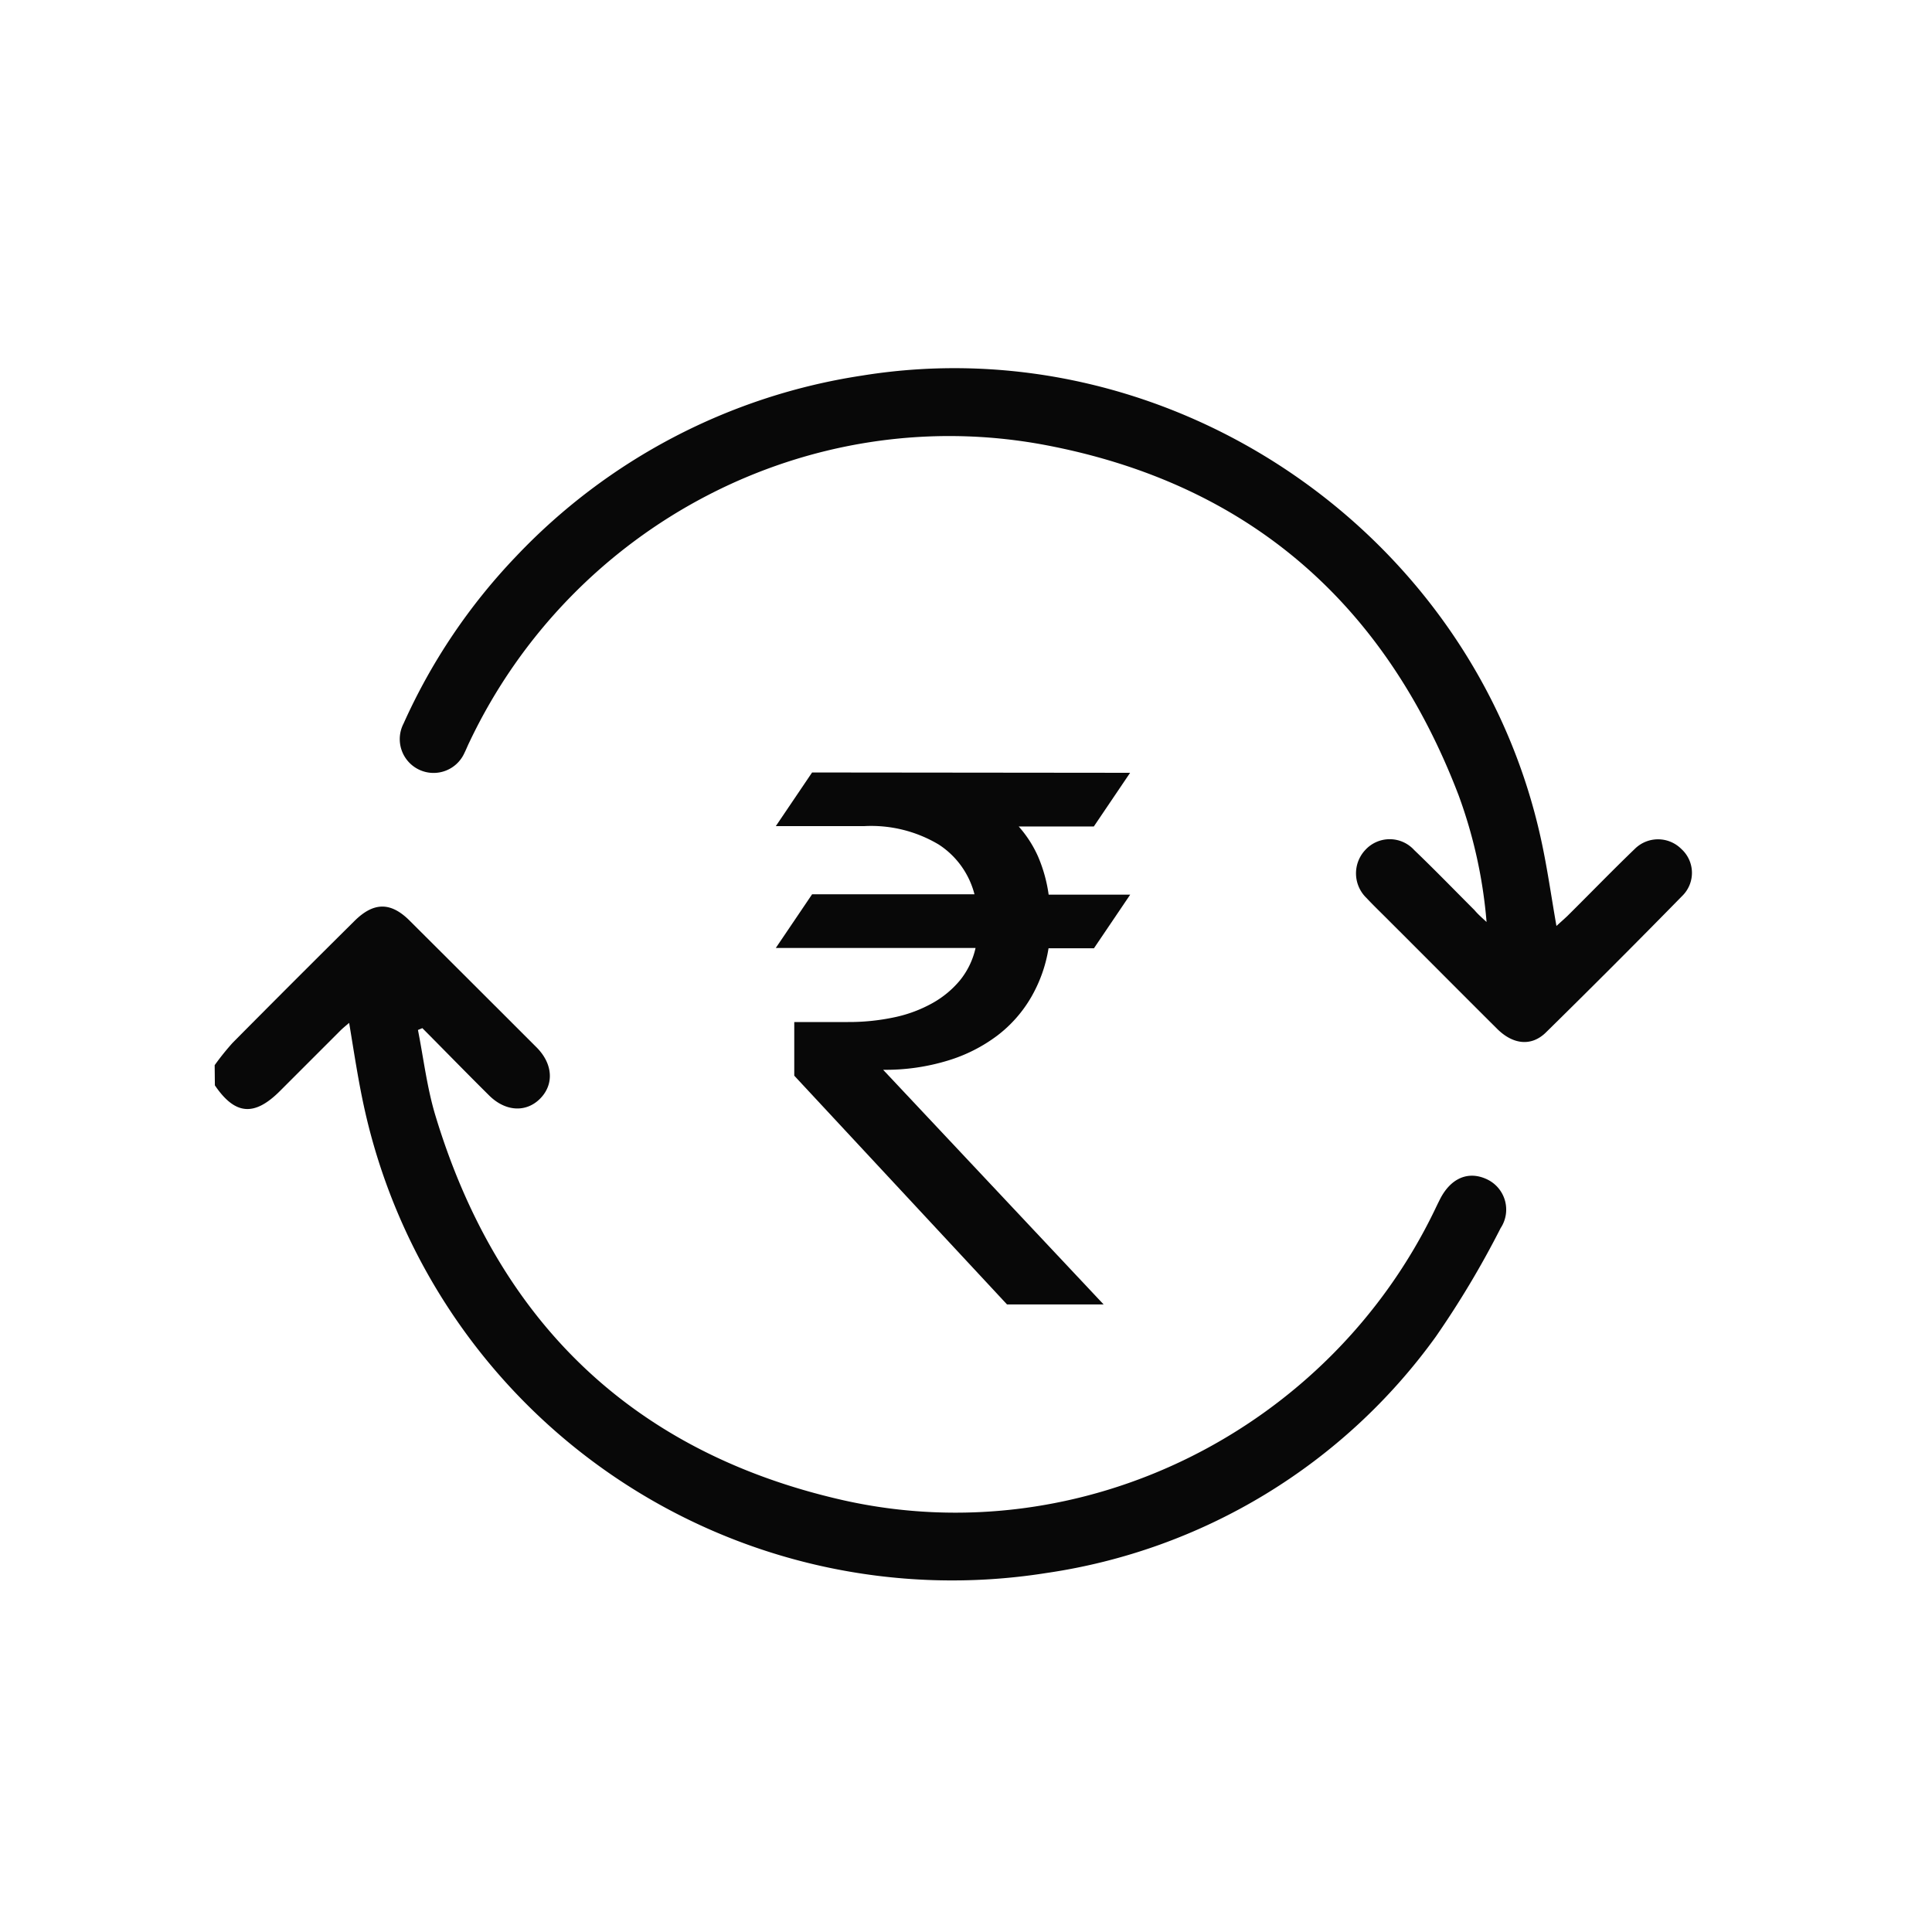
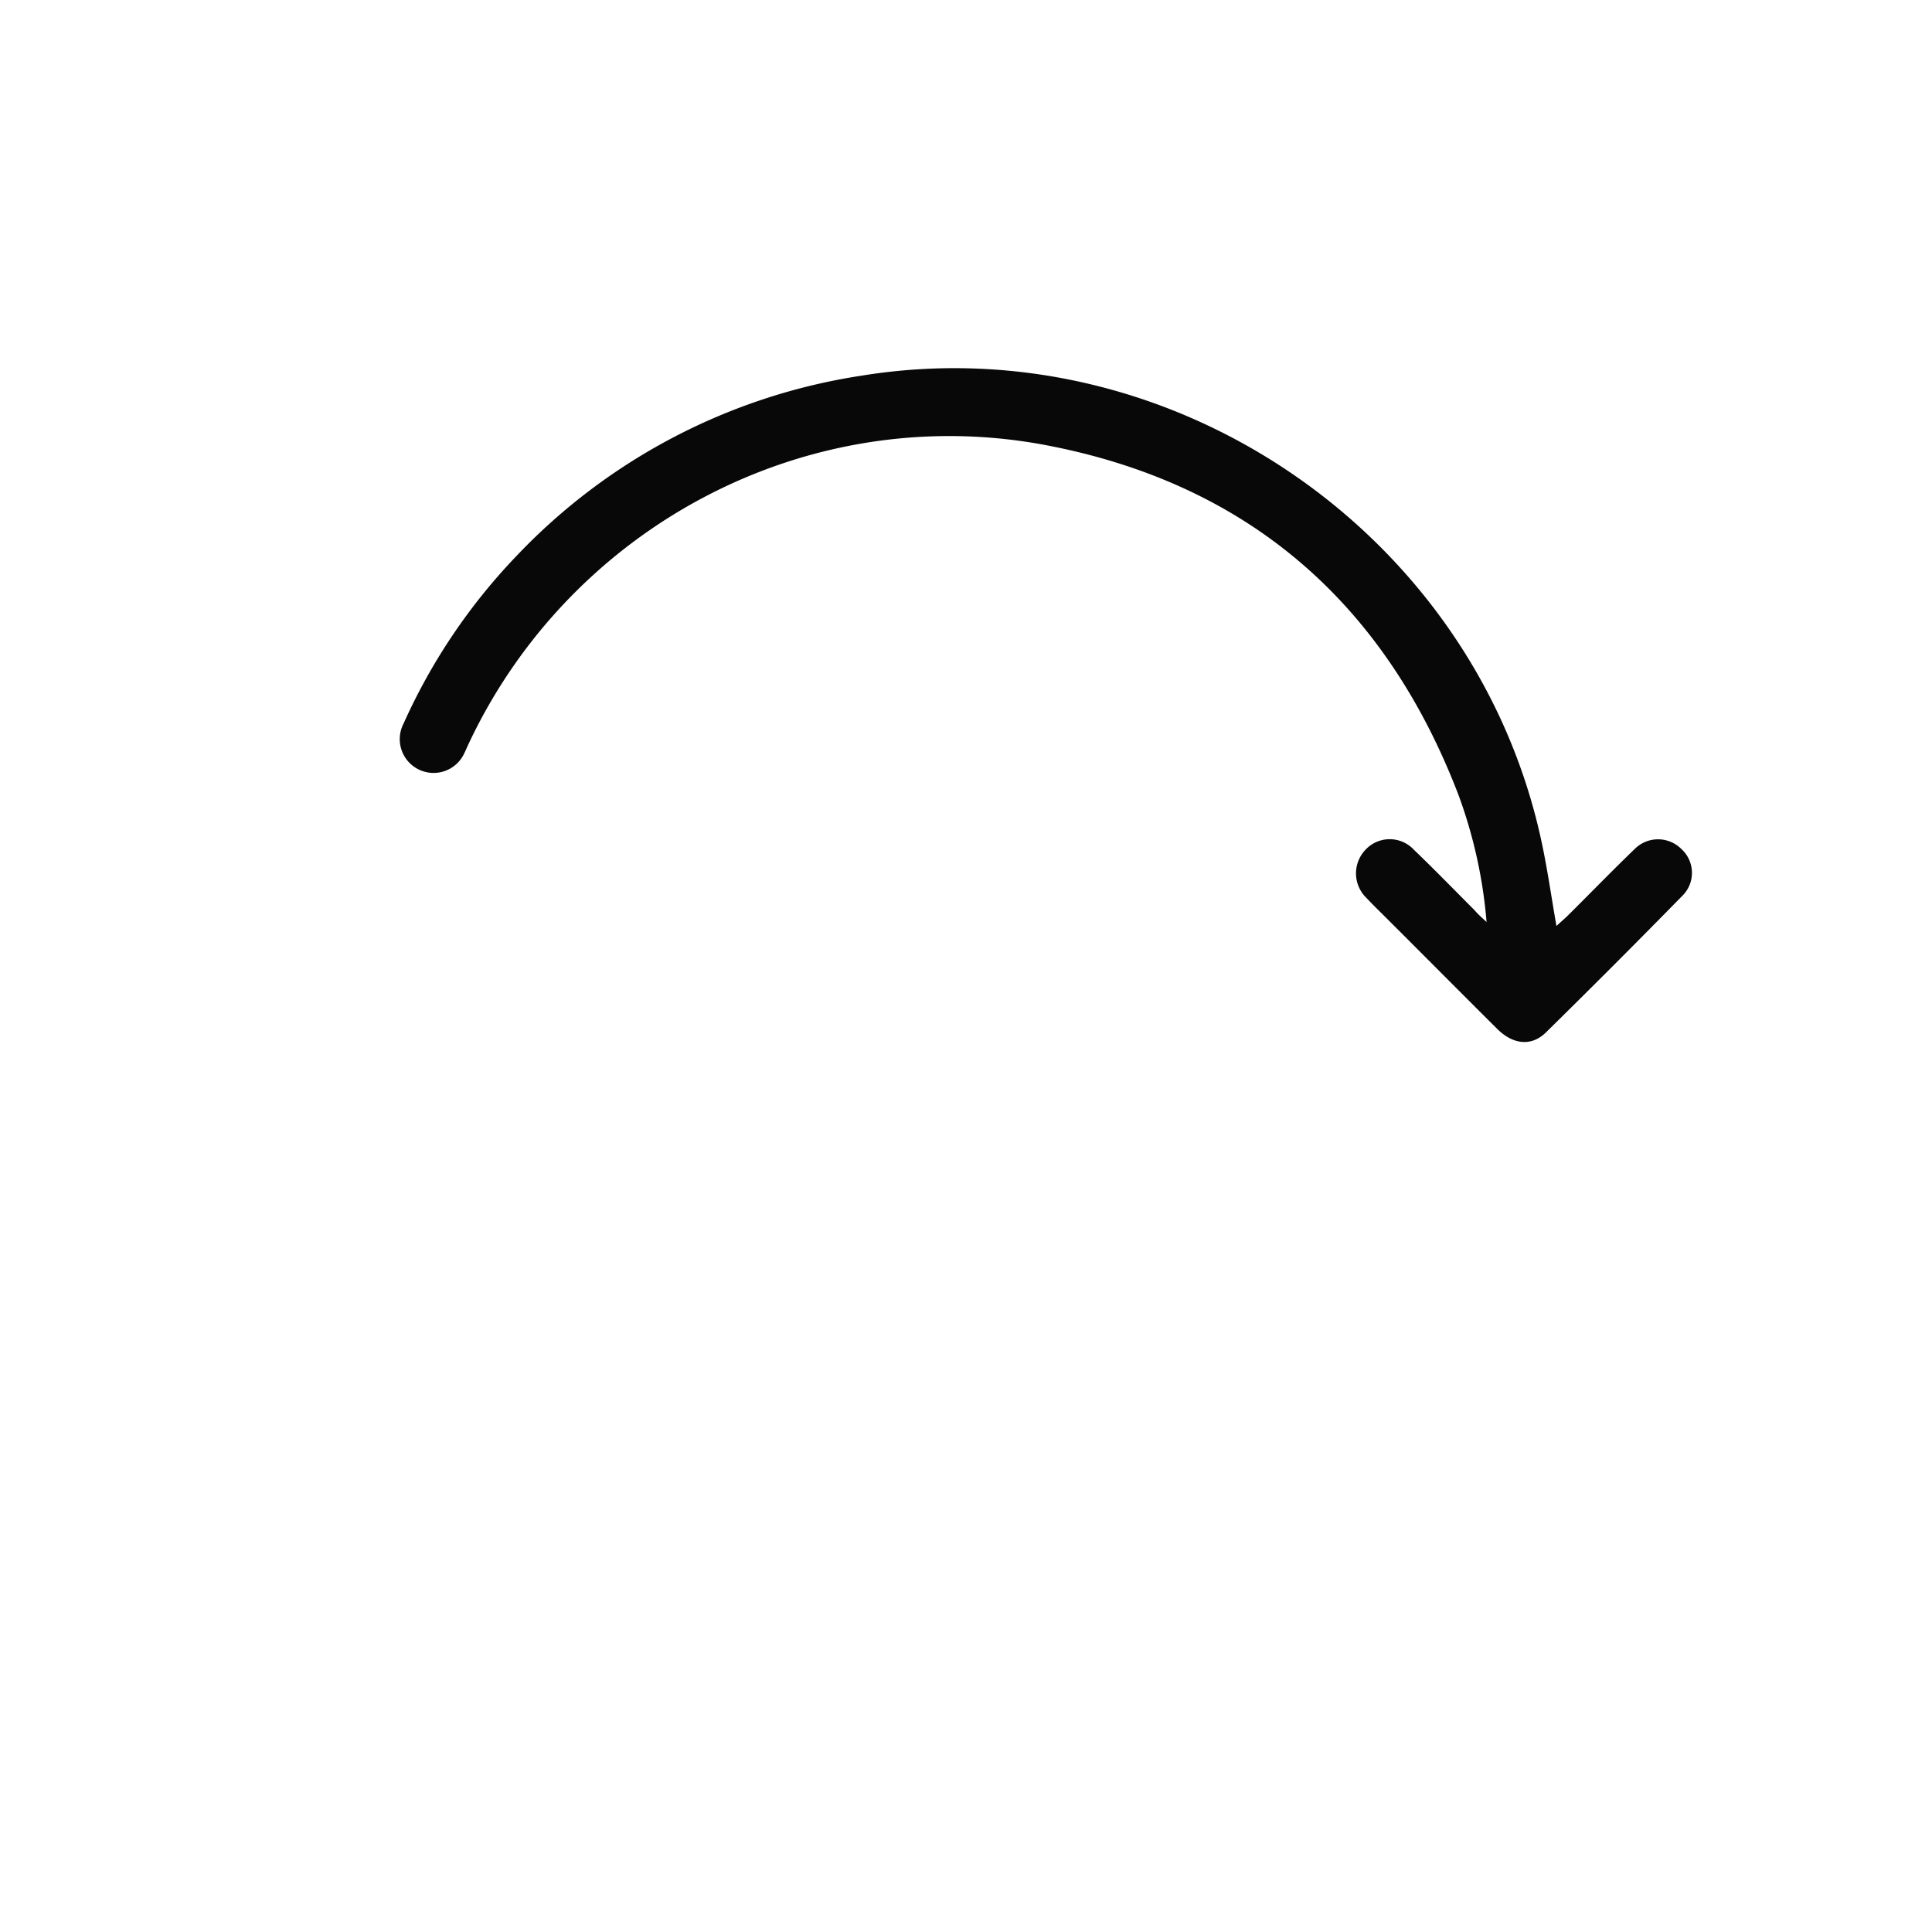
<svg xmlns="http://www.w3.org/2000/svg" id="Layer_1" data-name="Layer 1" viewBox="0 0 180 180">
  <defs>
    <style>.cls-1{fill:#080808;}</style>
  </defs>
-   <path class="cls-1" d="M20,99.24a24.12,24.12,0,0,1,1.67-2.08Q27.3,91.48,33,85.83c1.81-1.81,3.42-1.83,5.22,0Q44.08,91.67,50,97.59c1.52,1.53,1.63,3.44.33,4.76s-3.23,1.23-4.76-.29c-2.09-2.07-4.14-4.18-6.22-6.27l-.41.17c.52,2.64.84,5.35,1.61,7.92,5.8,19.23,18.44,31.46,38,35.89,22.25,5,45.29-6.52,55.18-27.16.13-.28.27-.56.41-.84,1-2,2.64-2.71,4.37-1.91a3.12,3.12,0,0,1,1.3,4.56,86.56,86.56,0,0,1-6.05,10.13,54.37,54.37,0,0,1-36.25,22A56.08,56.08,0,0,1,34,103.5c-.6-2.66-1-5.37-1.47-8.2-.28.24-.57.47-.82.72l-5.61,5.61c-2.4,2.41-4.2,2.26-6.08-.51Z" />
  <path class="cls-1" d="M138.5,85.9a44.84,44.84,0,0,0-2.61-11.82C129,56.09,116.18,45,97.32,41.45c-22-4.11-44,7.48-53.59,27.7-.16.32-.29.66-.46,1a3.15,3.15,0,1,1-5.67-2.74A55.14,55.14,0,0,1,48.06,51.86,55.91,55.91,0,0,1,80.27,35c28.81-4.68,57.11,14.66,63.32,43.27.57,2.61.94,5.27,1.42,8,.36-.33.68-.61,1-.91,2.1-2.08,4.16-4.21,6.29-6.26a3.07,3.07,0,0,1,4.35,0,3,3,0,0,1,.1,4.35q-6.3,6.43-12.73,12.75c-1.34,1.31-3.05,1.13-4.53-.34-3.34-3.32-6.65-6.66-10-10-.72-.73-1.47-1.44-2.17-2.19a3.18,3.18,0,0,1-.12-4.48,3.08,3.08,0,0,1,4.55,0c1.91,1.83,3.75,3.73,5.62,5.6C137.68,85.16,138,85.44,138.5,85.9Z" />
-   <path class="cls-1" d="M105.29,72l-3.38,5h-7a10.89,10.89,0,0,1,1.79,2.77,13.82,13.82,0,0,1,1,3.58h7.6l-3.38,5H97.69a13.3,13.3,0,0,1-1.61,4.54,12.15,12.15,0,0,1-3.16,3.59,14.77,14.77,0,0,1-4.64,2.34,19.83,19.83,0,0,1-6,.85l20.54,21.86h-9L74,100.22v-5h5a20.26,20.26,0,0,0,4.32-.44,12.57,12.57,0,0,0,3.55-1.32,9.05,9.05,0,0,0,2.58-2.14,7.31,7.31,0,0,0,1.44-3H72.28l3.38-5H90.79a7.85,7.85,0,0,0-3.32-4.63,12.28,12.28,0,0,0-7-1.72H72.28l3.38-5Z" />
</svg>